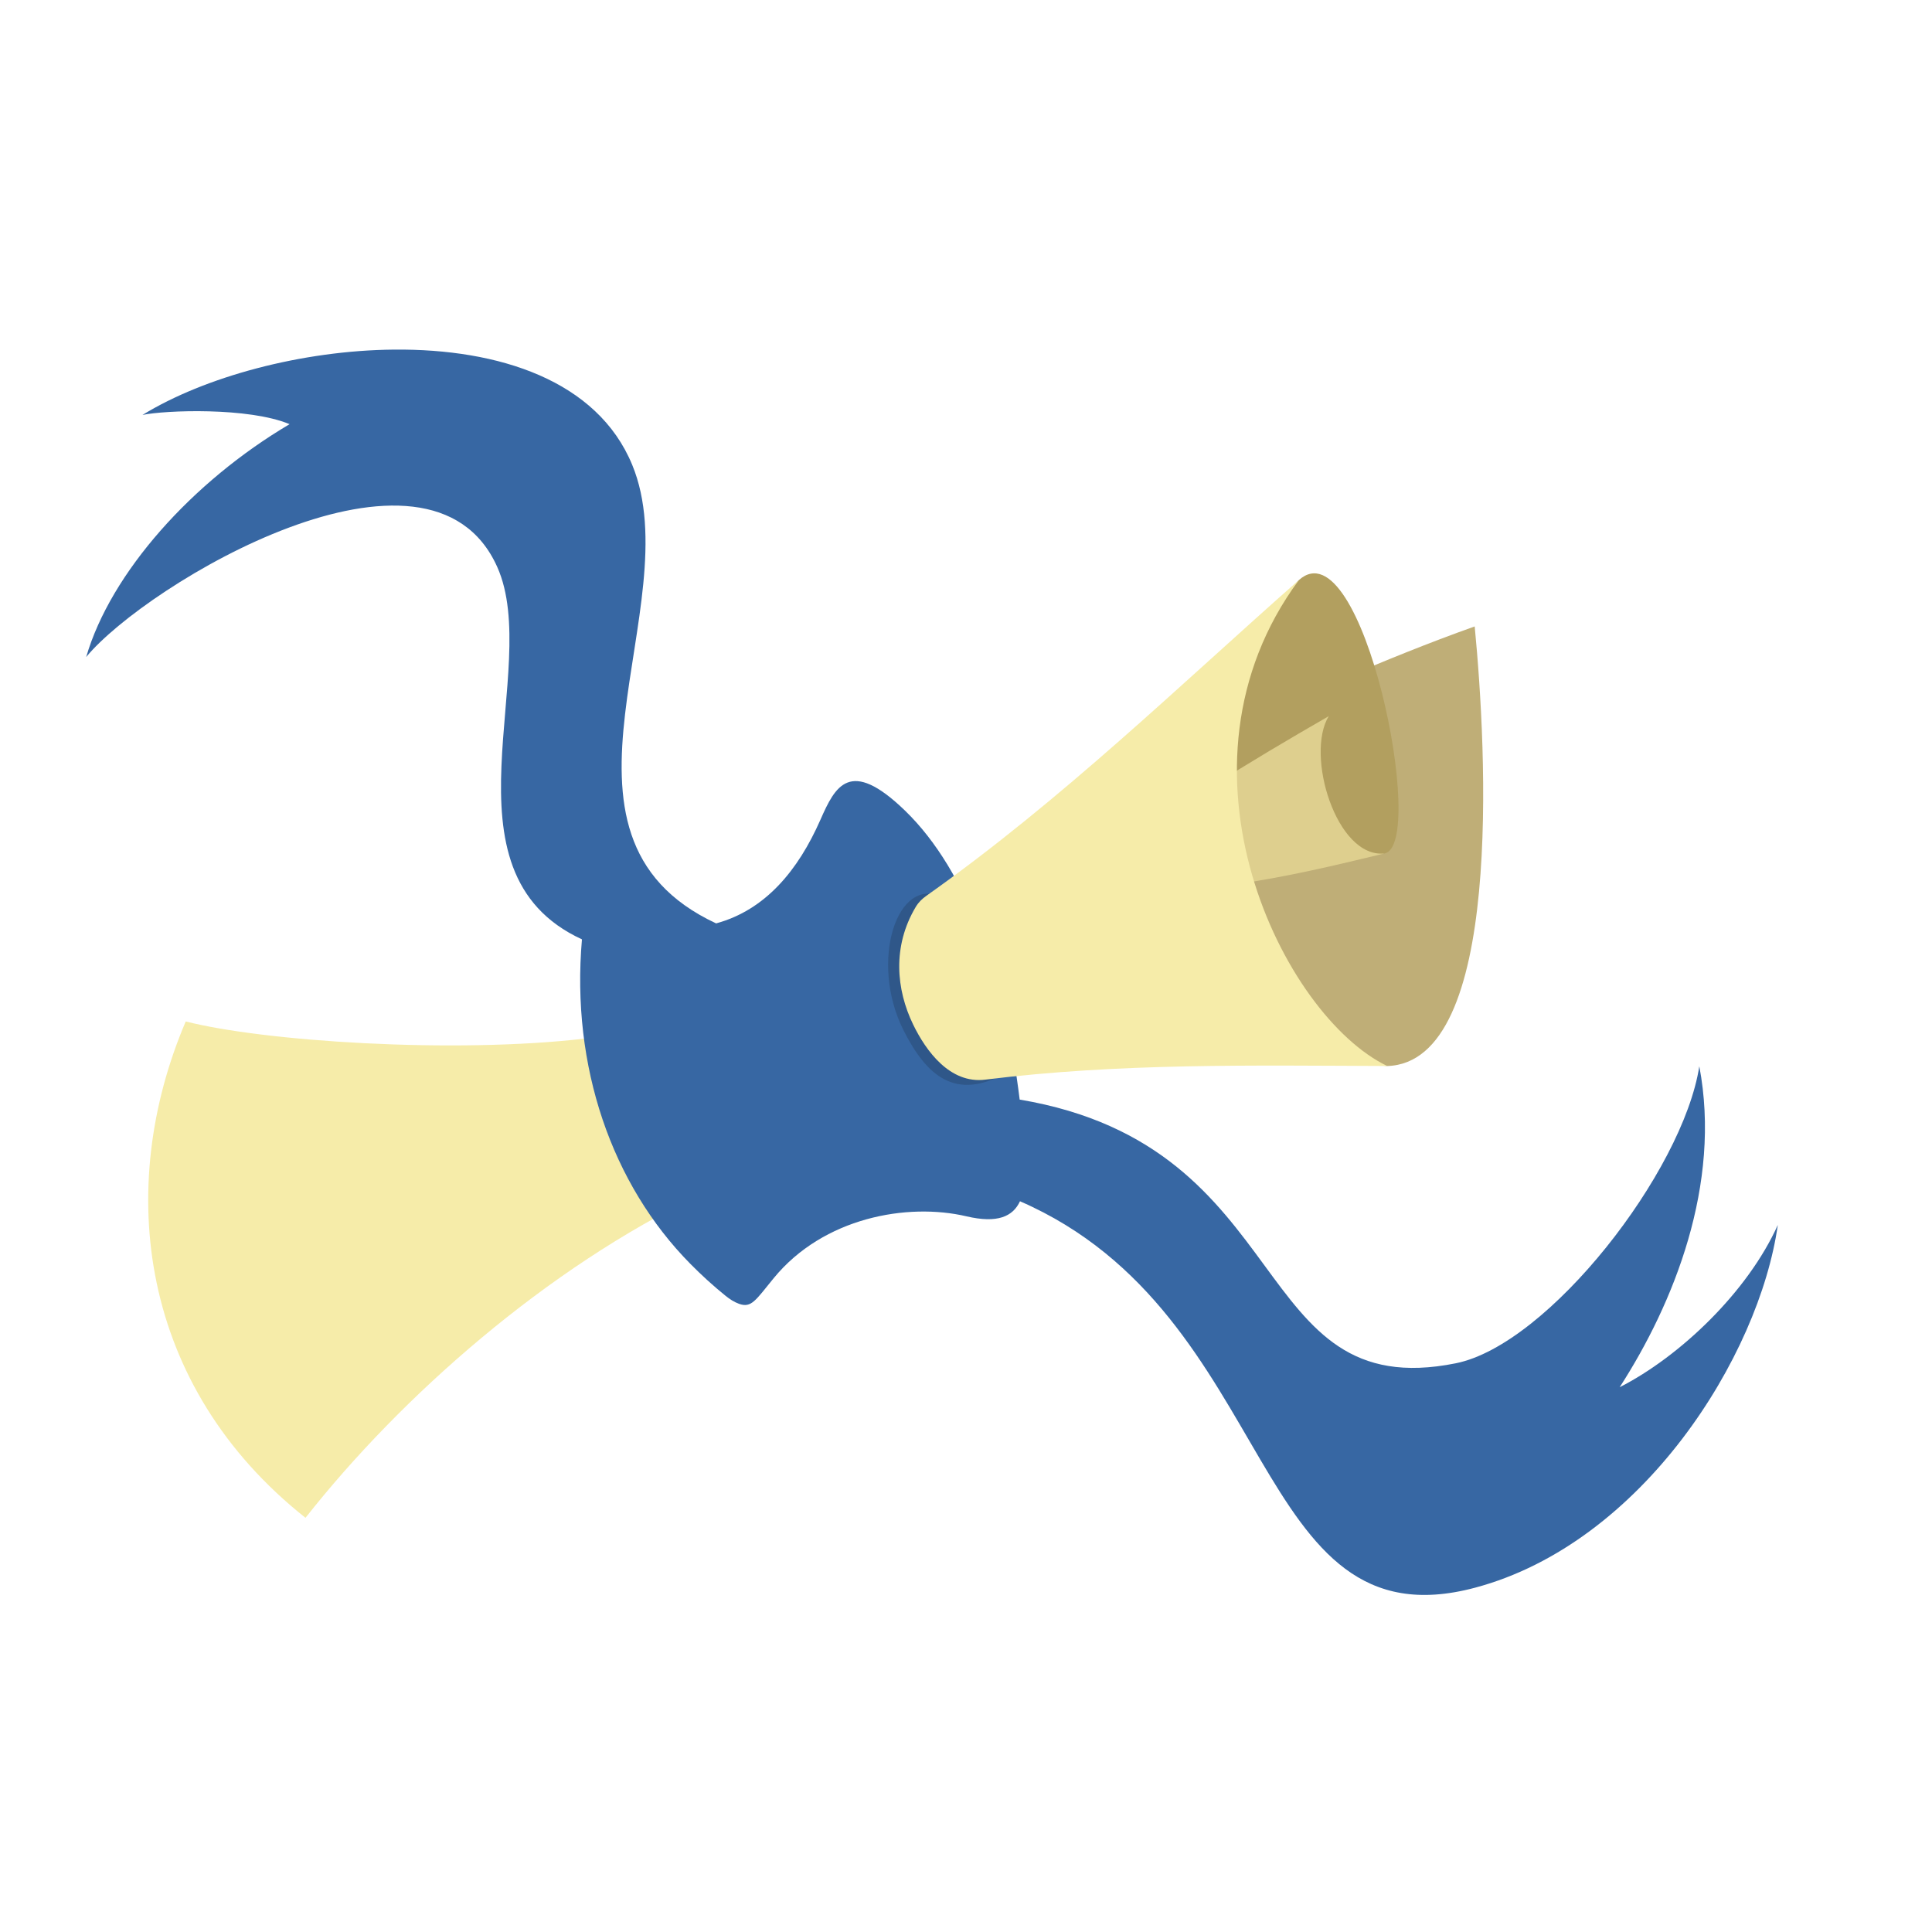
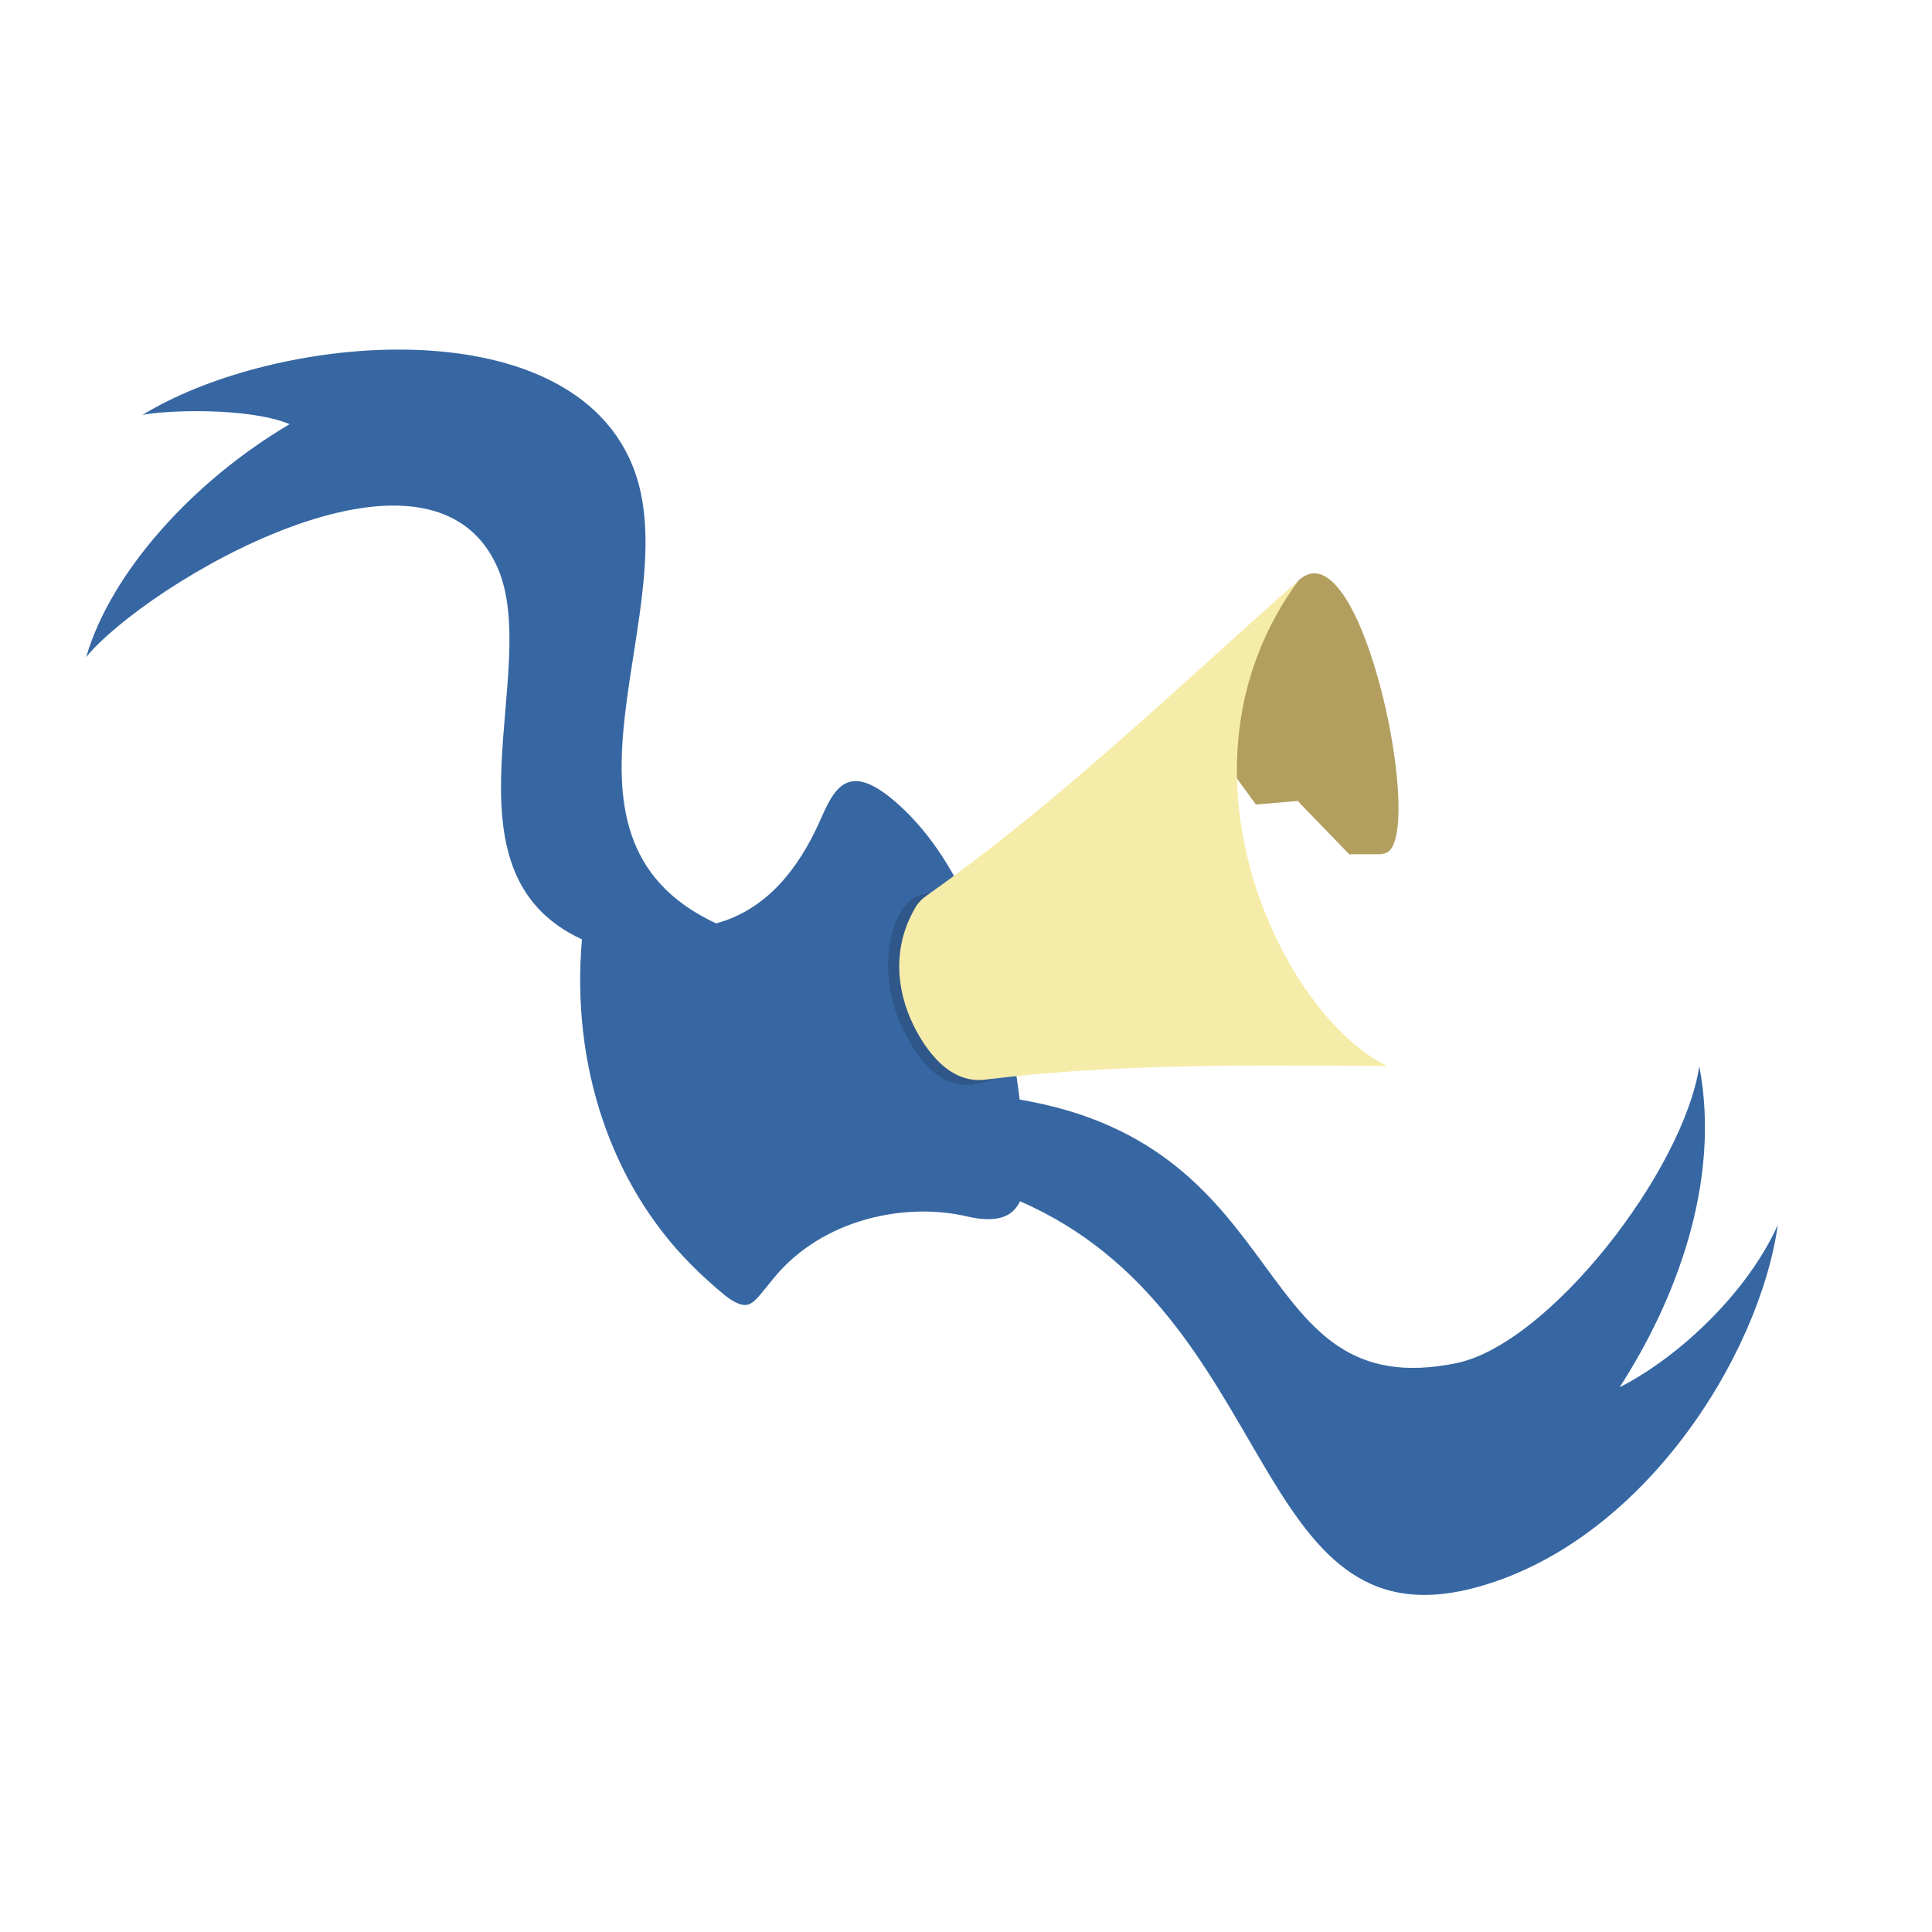
<svg xmlns="http://www.w3.org/2000/svg" xmlns:ns1="http://www.inkscape.org/namespaces/inkscape" xmlns:ns2="http://sodipodi.sourceforge.net/DTD/sodipodi-0.dtd" width="18" height="18" id="svg3398" version="1.1" ns1:version="0.48.4 r9939" ns2:docname="mayor_mare_cutie_mark_by_hawk9mm-d5it64z.svg" ns1:export-filename="/home/ramsi/src/dotfiles/awesome/themes/mlp/cutiemarks/mayor_mare.png" ns1:export-xdpi="90" ns1:export-ydpi="90">
  <defs id="defs3400" />
  <ns2:namedview id="base" pagecolor="#ffffff" bordercolor="#666666" borderopacity="1.0" ns1:pageopacity="0.0" ns1:pageshadow="2" ns1:zoom="22.627417" ns1:cx="19.509418" ns1:cy="7.9806711" ns1:document-units="px" ns1:current-layer="layer1" showgrid="false" ns1:window-width="1918" ns1:window-height="1059" ns1:window-x="0" ns1:window-y="19" ns1:window-maximized="1" />
  <g ns1:label="Layer 1" ns1:groupmode="layer" id="layer1" transform="translate(0,-1034.362)">
    <g id="g3028" transform="matrix(0.004,0,0,0.004,5.679,1044.193)">
-       <path style="fill:#f6eca9;fill-opacity:1;stroke:none;display:inline" d="M 213.838,323.228 C -146.683,495.825 -484.644,793.872 -708.215,1077.52 -1094.136,771.418 -1153.404,311.485 -987.156,-78.568 c 25.113,6.283 51.487,11.554 74.73,15.633 242.838,42.624 699.728,60.415 964.142,7.388 z" id="path4143" ns1:connector-curvature="0" ns2:nodetypes="cccscc" />
      <g transform="matrix(31.465,0,0,31.465,90290.596,-30940.312)" id="g4145" style="display:inline">
-         <path style="fill:#bfae77;fill-opacity:1;stroke:none" d="m -2812.617,984.074 0.629,0.053 c 8.591,-0.256 7.37,-23.317 6.474,-32.541 -6.919,2.46 -13.07,5.359 -19.601,8.04 l -1.546,10.532 9.104,12.905 z" id="path4141" ns1:connector-curvature="0" ns2:nodetypes="ccccccc" />
        <path style="fill:#b29f5f;fill-opacity:1;stroke:none" d="m -2812.204,968.394 c 3.235,-0.548 -1.608,-24.458 -6.326,-20.239 l -1.425,1.451 c -0.989,1.317 -2.091,3.341 -3.523,6.148 l -1.061,5.127 2.828,3.889 3.094,-0.265 3.812,3.944 2.353,-0.004 z" id="path4139" ns1:connector-curvature="0" ns2:nodetypes="cccccccccc" />
-         <path ns2:nodetypes="scccscssssccscccscsccss" ns1:connector-curvature="0" id="path4125" transform="matrix(0.08,0,0,0.08,-3357.659,1067.833)" d="m 5901.938,-1709.25 c -85.457,0.778 -175.308,25.152 -232.844,60.469 21.011,-4.417 98.057,-7.322 136.125,8.531 -90.291,53.325 -165.459,137.601 -188.219,215.469 55.65,-67.497 317.583,-224.026 380.406,-83.25 42.177,94.513 -58.004,281.646 78.344,344.5 -10.215,117.632 27.64,226.679 100.294,300.237 10.566,10.698 21.041,20.233 32.439,29.457 3.924,3.176 8.07,5.92 12.673,7.56 11.433,4.073 15.252,-3.262 32.031,-23.754 45.926,-56.087 123.523,-70.084 178.375,-57.219 28.733,6.74 42.97,0.168 49.5,-13.938 240.839,104.788 211.785,413.481 421.125,357.562 154.952,-41.391 262.989,-214.325 280.094,-335.625 -27.748,61.764 -90.268,121.559 -146.312,150.125 49.944,-77.35 94.463,-187.727 73.687,-296.969 -15.142,97.637 -139.487,257.526 -225.281,274.813 -193.761,39.041 -144.902,-200.481 -403.594,-244 -13.428,-109.785 -47.588,-210.858 -106.219,-267.5 -51.027,-49.296 -64.496,-22.432 -78.156,8.594 -20.638,46.87 -50.938,83.473 -96.5,95.875 -175.059,-81.572 -23.727,-293.601 -77.656,-424.312 -32.225,-78.105 -123.461,-107.506 -220.312,-106.625 z" style="fill:#3767a3;fill-opacity:1;stroke:none" />
+         <path ns2:nodetypes="scccscssssccscccscsccss" ns1:connector-curvature="0" id="path4125" transform="matrix(0.08,0,0,0.08,-3357.659,1067.833)" d="m 5901.938,-1709.25 c -85.457,0.778 -175.308,25.152 -232.844,60.469 21.011,-4.417 98.057,-7.322 136.125,8.531 -90.291,53.325 -165.459,137.601 -188.219,215.469 55.65,-67.497 317.583,-224.026 380.406,-83.25 42.177,94.513 -58.004,281.646 78.344,344.5 -10.215,117.632 27.64,226.679 100.294,300.237 10.566,10.698 21.041,20.233 32.439,29.457 3.924,3.176 8.07,5.92 12.673,7.56 11.433,4.073 15.252,-3.262 32.031,-23.754 45.926,-56.087 123.523,-70.084 178.375,-57.219 28.733,6.74 42.97,0.168 49.5,-13.938 240.839,104.788 211.785,413.481 421.125,357.562 154.952,-41.391 262.989,-214.325 280.094,-335.625 -27.748,61.764 -90.268,121.559 -146.312,150.125 49.944,-77.35 94.463,-187.727 73.687,-296.969 -15.142,97.637 -139.487,257.526 -225.281,274.813 -193.761,39.041 -144.902,-200.481 -403.594,-244 -13.428,-109.785 -47.588,-210.858 -106.219,-267.5 -51.027,-49.296 -64.496,-22.432 -78.156,8.594 -20.638,46.87 -50.938,83.473 -96.5,95.875 -175.059,-81.572 -23.727,-293.601 -77.656,-424.312 -32.225,-78.105 -123.461,-107.506 -220.312,-106.625 " style="fill:#3767a3;fill-opacity:1;stroke:none" />
        <path style="fill:#2f5789;fill-opacity:1;stroke:none" d="m -2840.197,984.631 c -3.732,2.1 -5.883,0.257 -7.602,-3.158 -2.538,-5.043 -0.499,-11.531 2.924,-9.833 -1.577,1.703 -0.555,2.335 -0.672,4.541 l 3.574,6.119 z" id="path4133" ns1:connector-curvature="0" ns2:nodetypes="cscccc" />
-         <path style="fill:#decf8e;fill-opacity:1;stroke:none" d="m -2824.937,963.406 c 2.702,-1.726 5.624,-3.452 8.619,-5.178 -1.749,2.858 0.556,10.514 4.118,10.165 -3.768,0.906 -7.086,1.715 -11.363,2.338 z" id="path4137" ns1:connector-curvature="0" ns2:nodetypes="ccccc" />
        <path style="fill:#f6eca9;fill-opacity:1;stroke:none" d="m -2846.107,971.528 c 10.081,-7.137 18.776,-15.617 27.58,-23.376 -10.286,13.904 -1.138,32.299 6.541,35.974 -9.921,-0.036 -19.833,-0.229 -29.764,1.009 -2.608,0.325 -4.386,-2.124 -5.336,-4.087 -1.249,-2.58 -1.55,-5.763 0.192,-8.692 0.21,-0.353 0.467,-0.601 0.788,-0.828 z" id="path4131" ns1:connector-curvature="0" ns2:nodetypes="sccssss" />
      </g>
    </g>
  </g>
</svg>